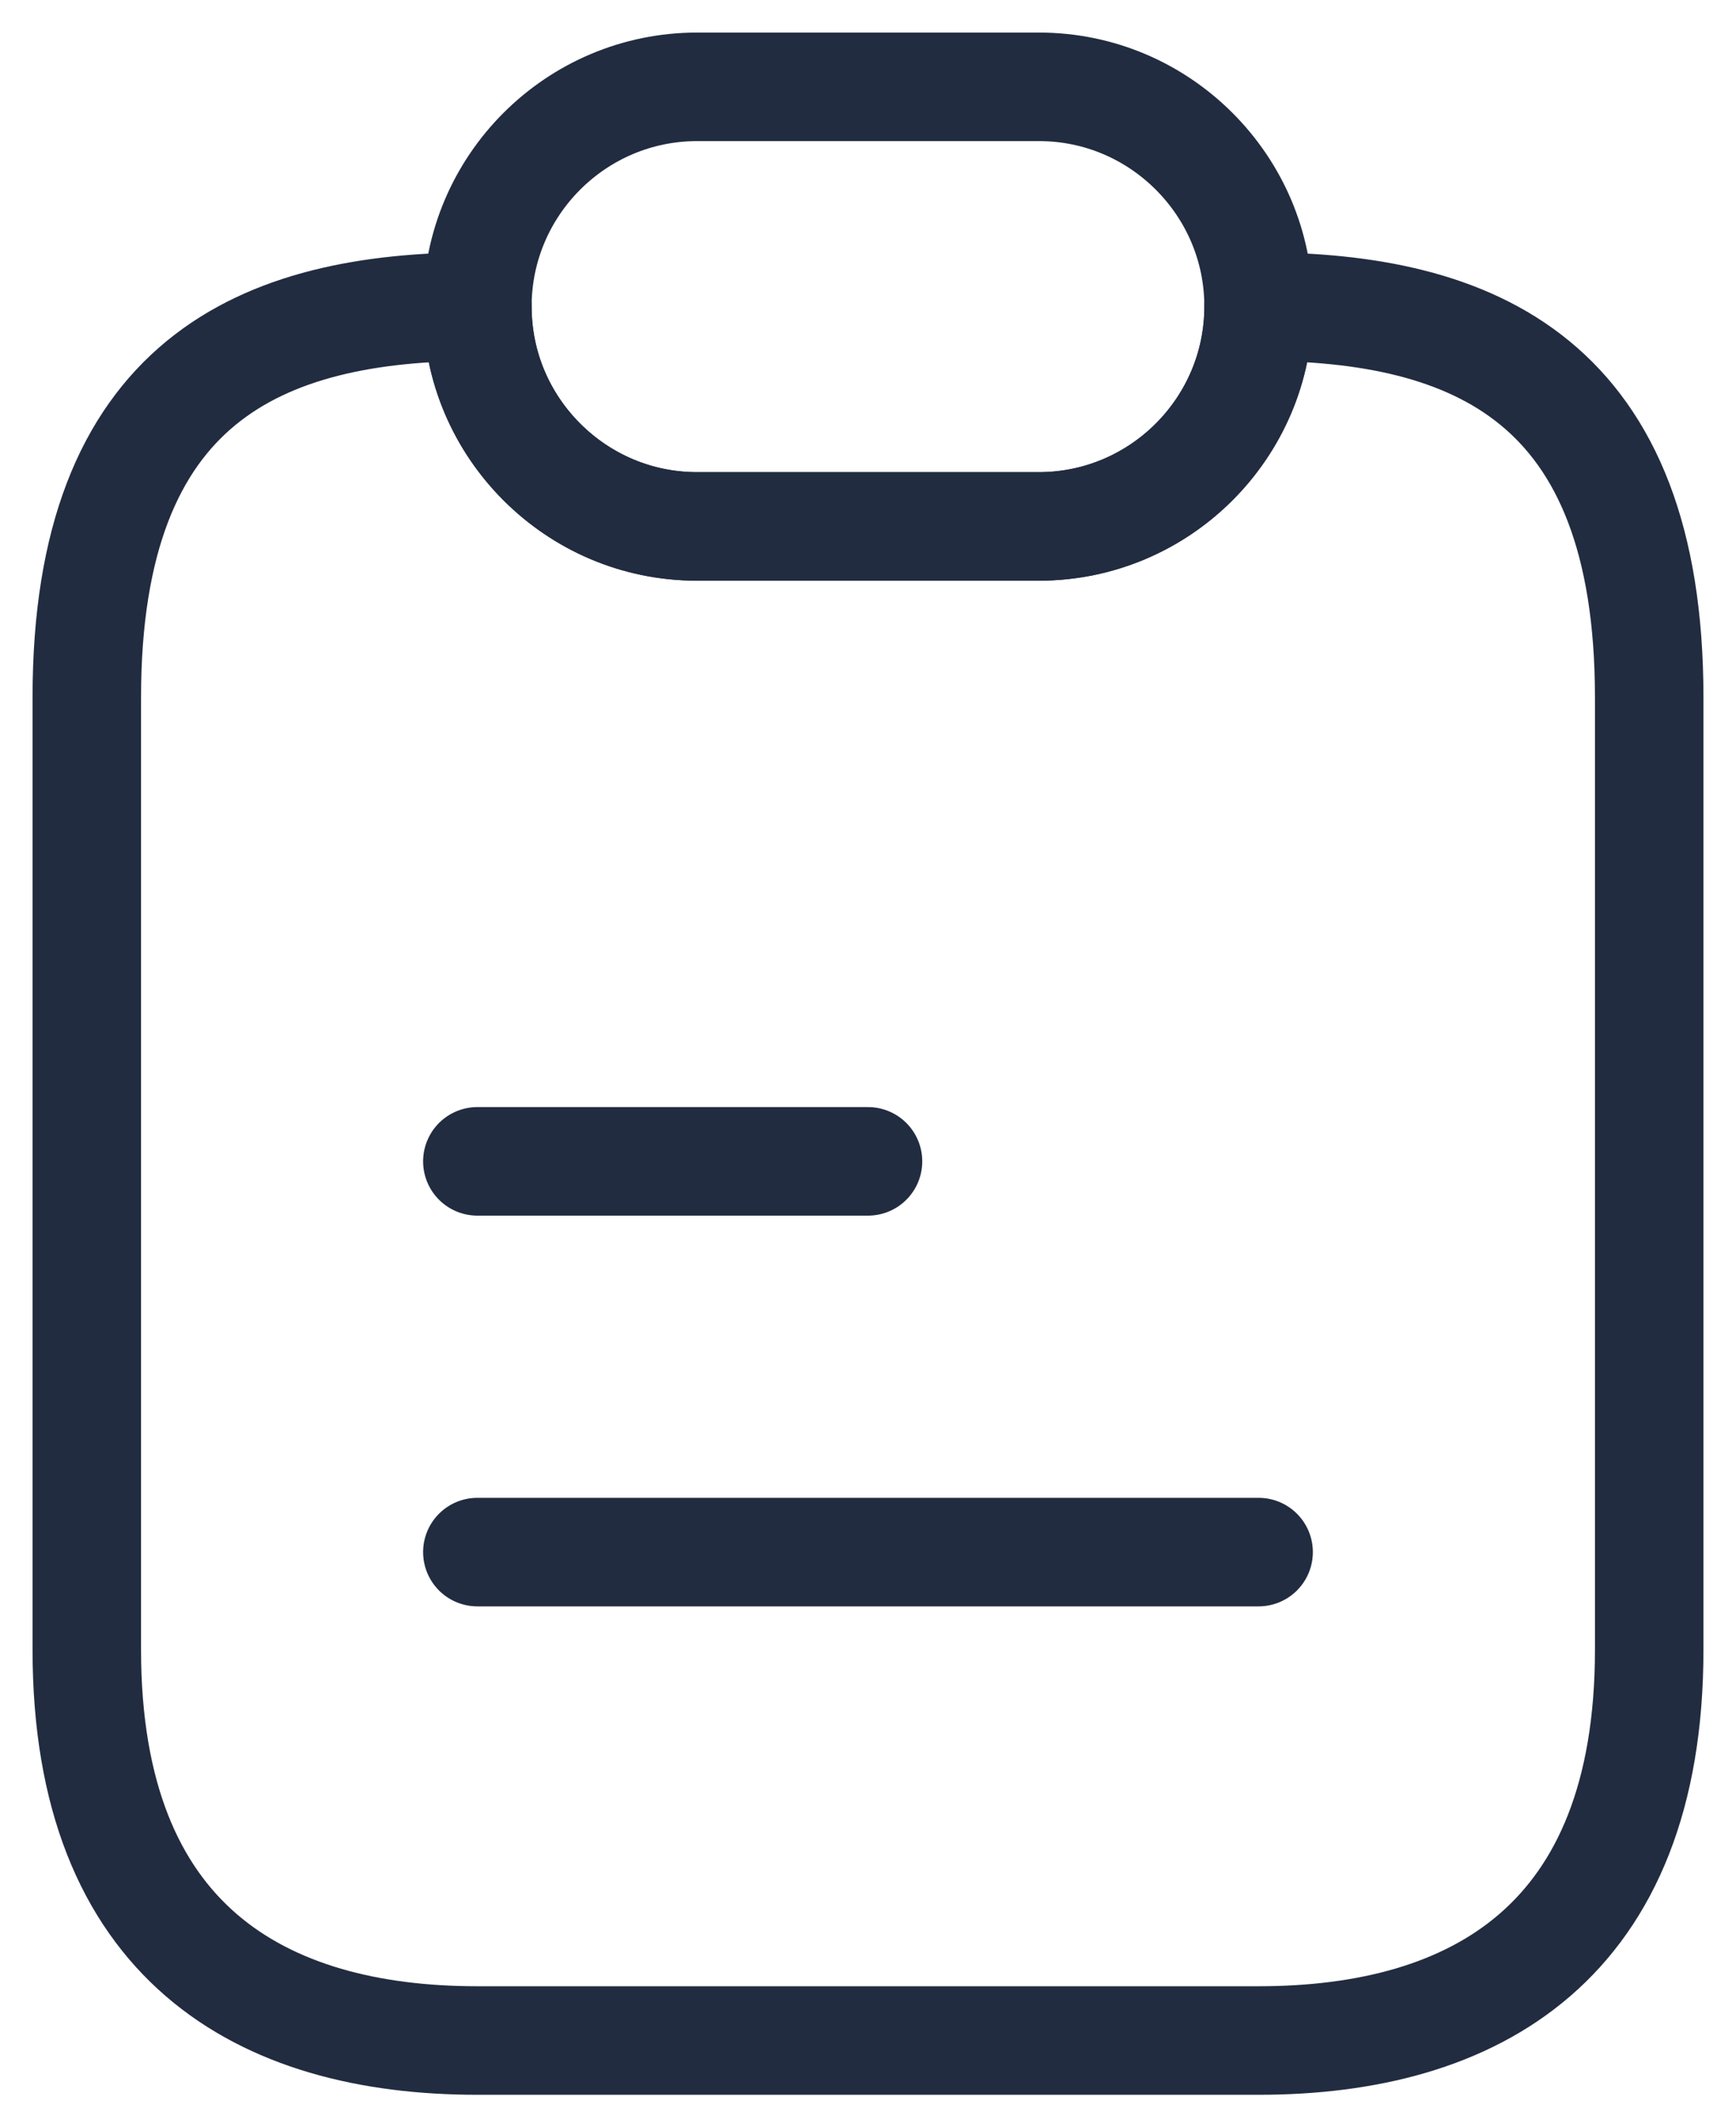
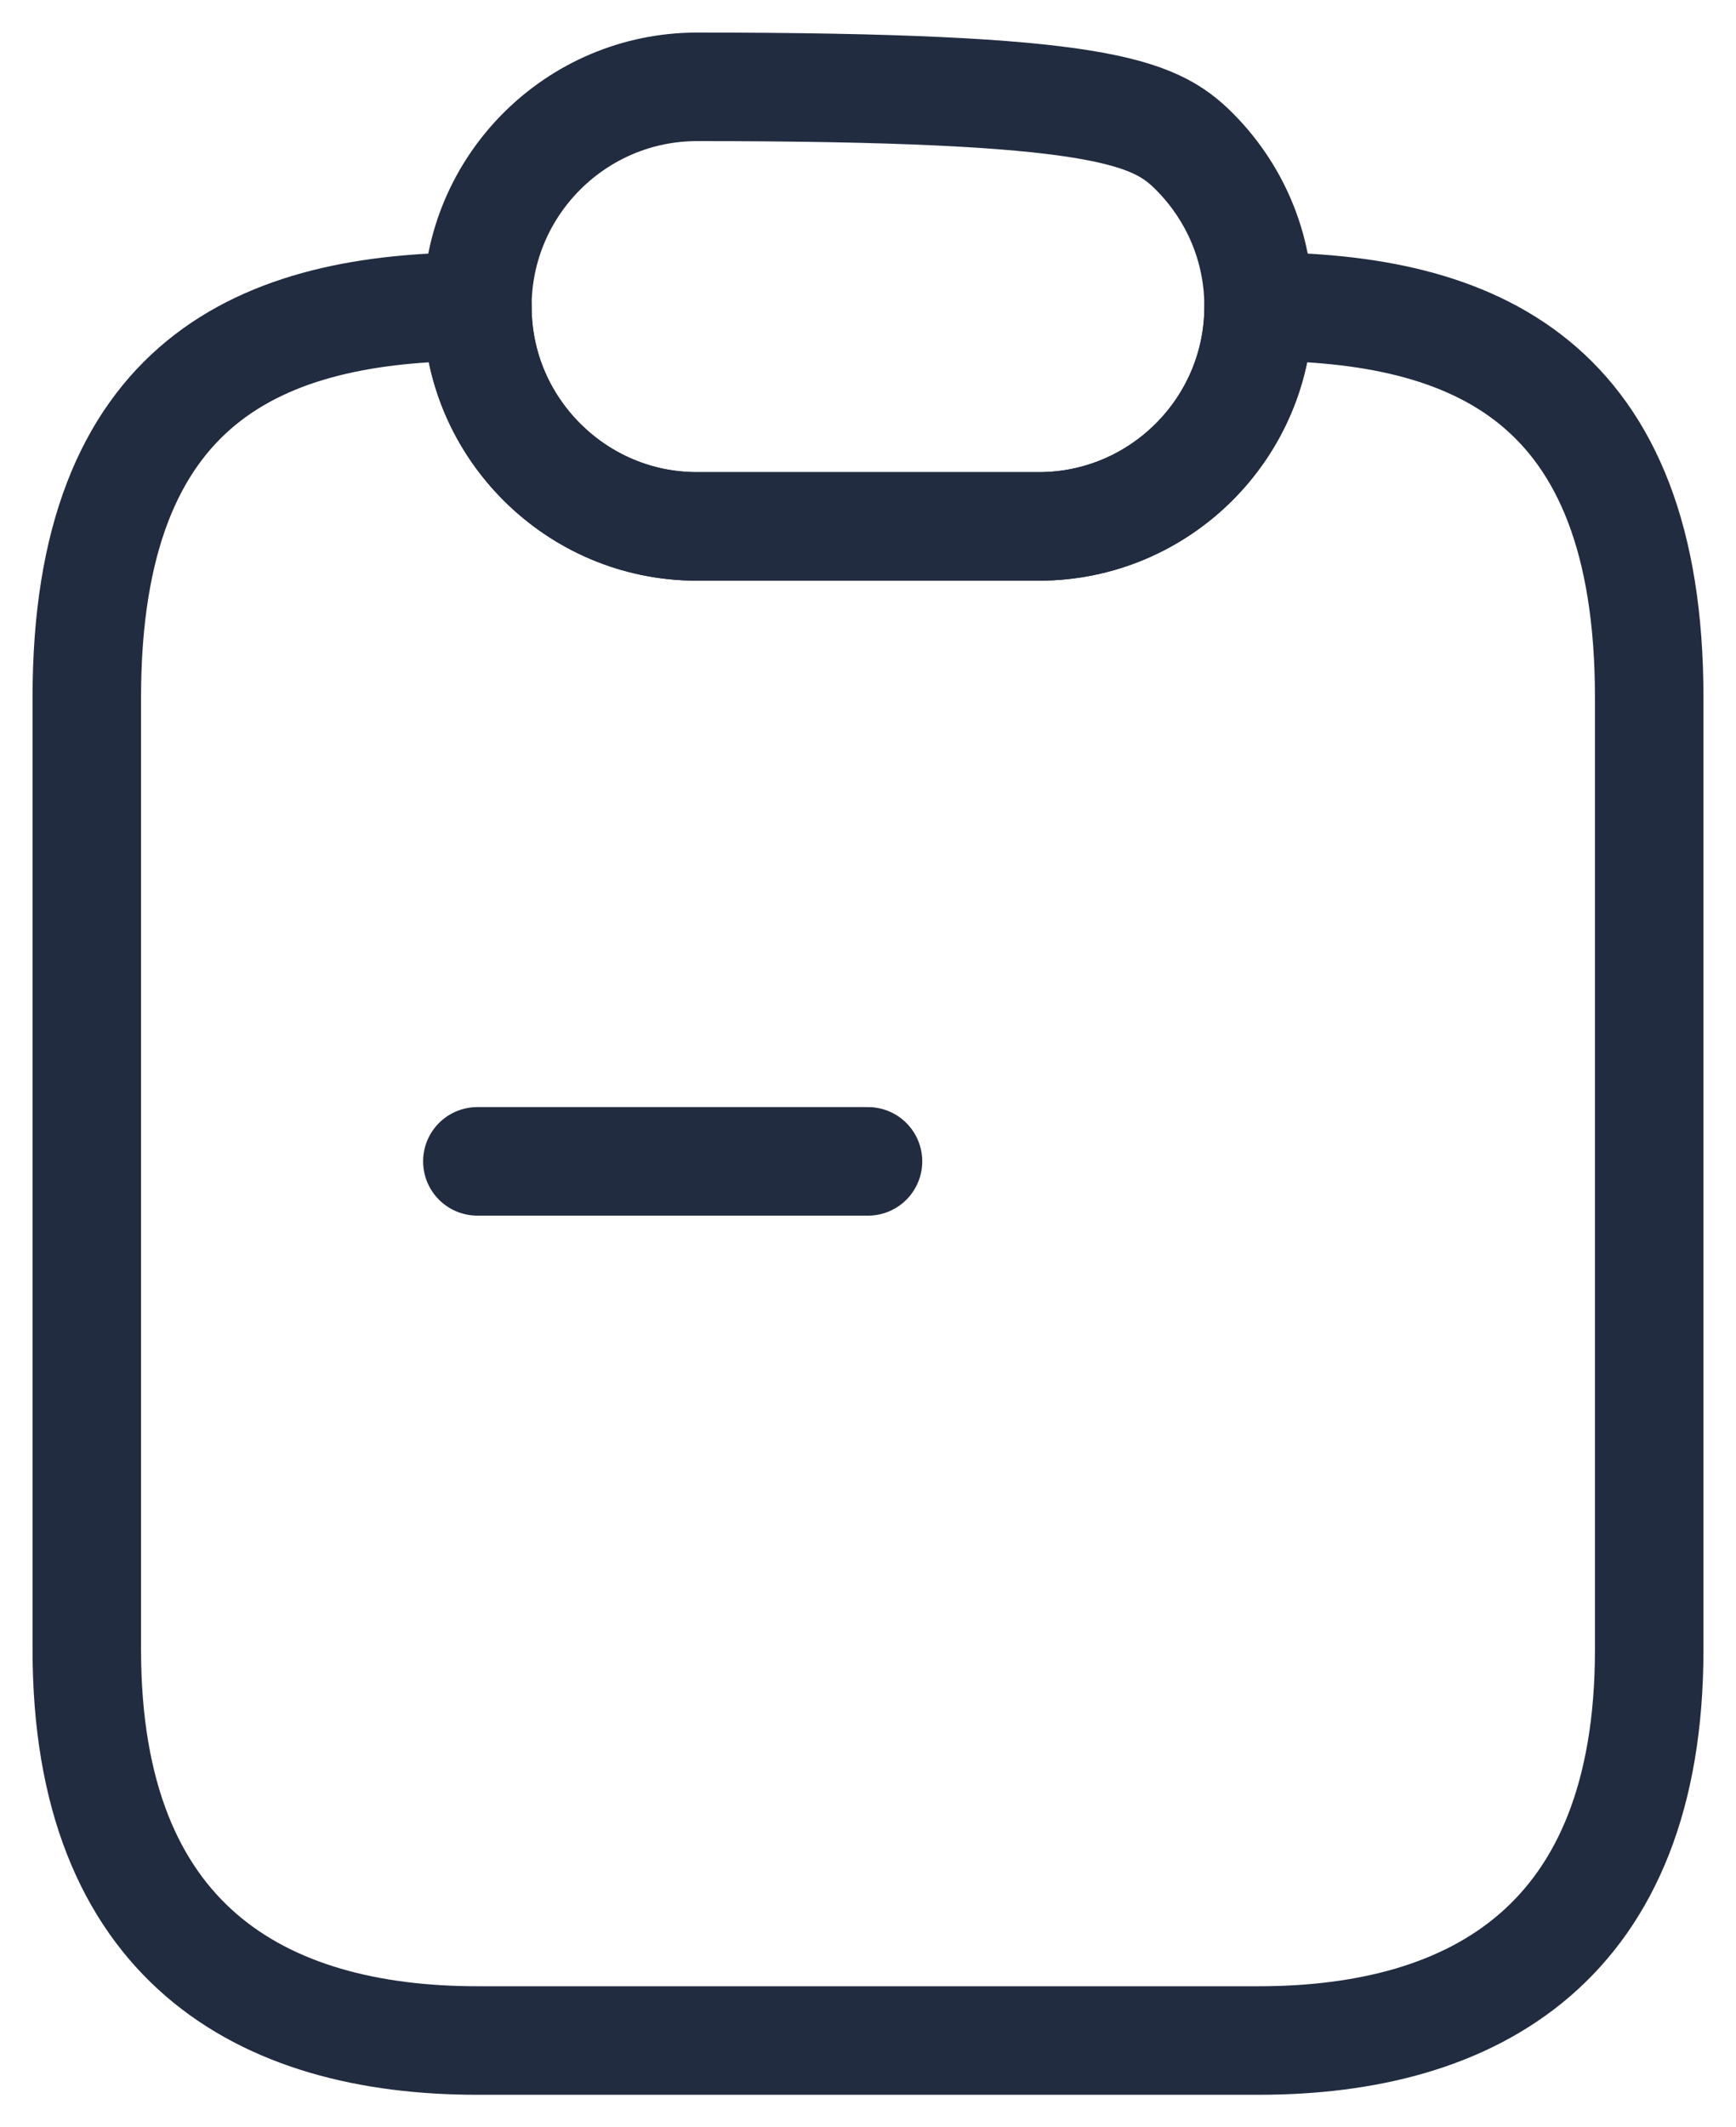
<svg xmlns="http://www.w3.org/2000/svg" width="40" height="49" viewBox="0 0 40 49" fill="none">
  <path d="M38 16.062V38C38 44.75 33.972 47 29 47H11C6.027 47 2 44.75 2 38V16.062C2 8.75 6.027 7.062 11 7.062C11 8.457 11.562 9.717 12.485 10.64C13.407 11.562 14.668 12.125 16.062 12.125H23.938C26.727 12.125 29 9.852 29 7.062C33.972 7.062 38 8.75 38 16.062Z" stroke="#222C40" stroke-width="2.5" stroke-linecap="round" stroke-linejoin="round" />
-   <path d="M29 7.062C29 9.852 26.727 12.125 23.937 12.125H16.062C14.667 12.125 13.407 11.562 12.484 10.64C11.562 9.717 10.999 8.457 10.999 7.062C10.999 4.272 13.272 2 16.062 2H23.937C25.332 2 26.592 2.563 27.515 3.485C28.437 4.408 29 5.668 29 7.062Z" stroke="#222C40" stroke-width="2.5" stroke-linecap="round" stroke-linejoin="round" />
+   <path d="M29 7.062C29 9.852 26.727 12.125 23.937 12.125H16.062C14.667 12.125 13.407 11.562 12.484 10.64C11.562 9.717 10.999 8.457 10.999 7.062C10.999 4.272 13.272 2 16.062 2C25.332 2 26.592 2.563 27.515 3.485C28.437 4.408 29 5.668 29 7.062Z" stroke="#222C40" stroke-width="2.5" stroke-linecap="round" stroke-linejoin="round" />
  <path d="M10.999 26.75H20" stroke="#222C40" stroke-width="2.5" stroke-linecap="round" stroke-linejoin="round" />
-   <path d="M10.999 35.75H29" stroke="#222C40" stroke-width="2.5" stroke-linecap="round" stroke-linejoin="round" />
</svg>